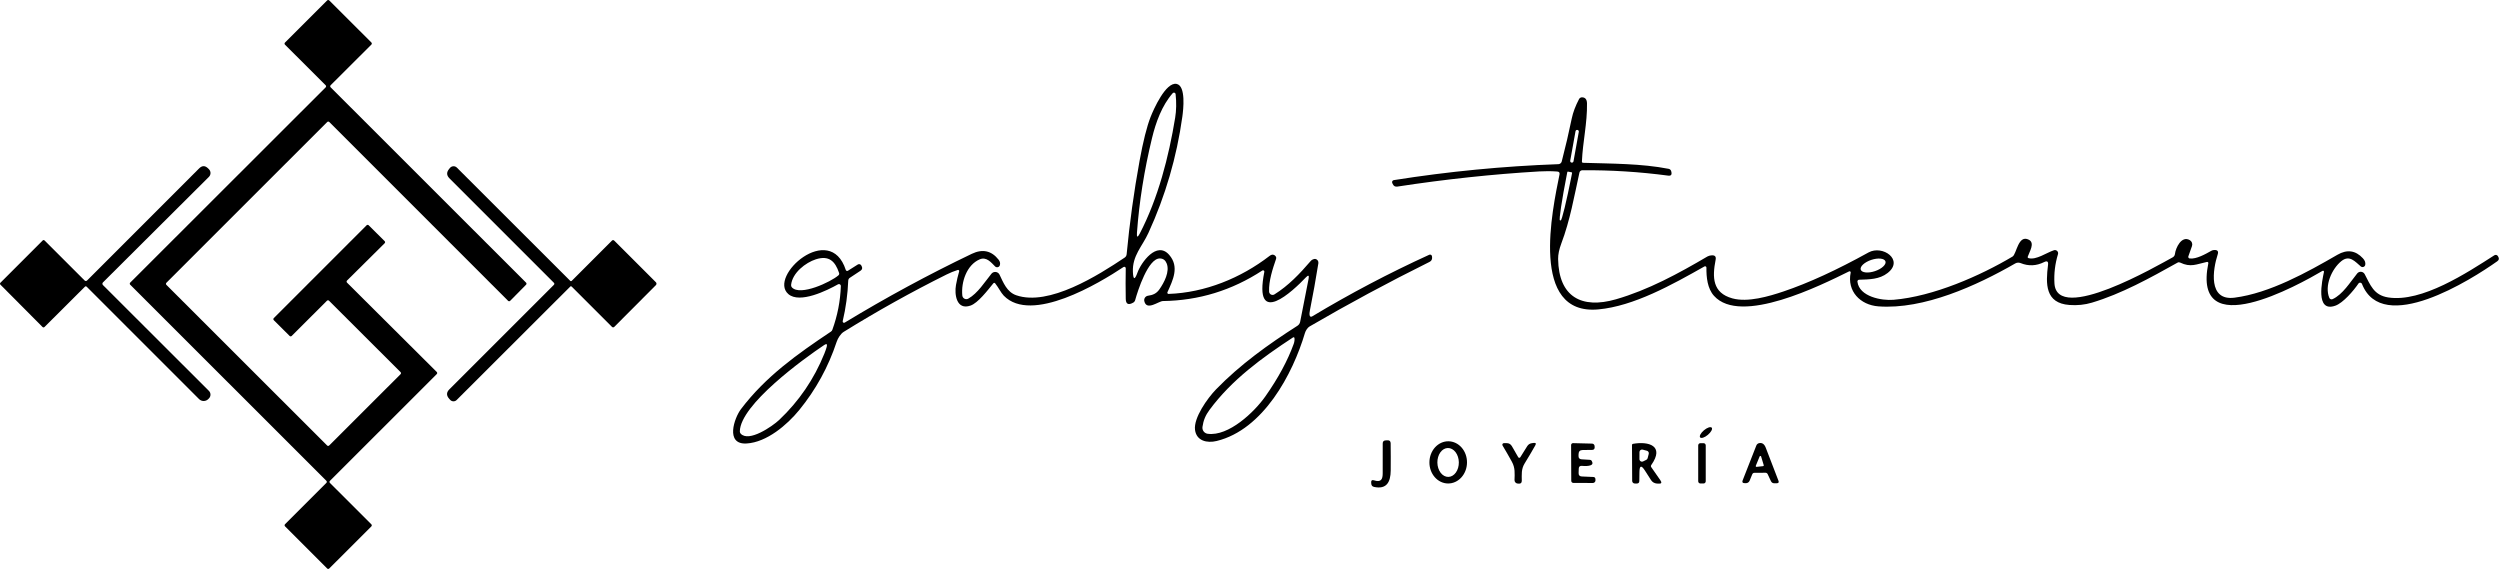
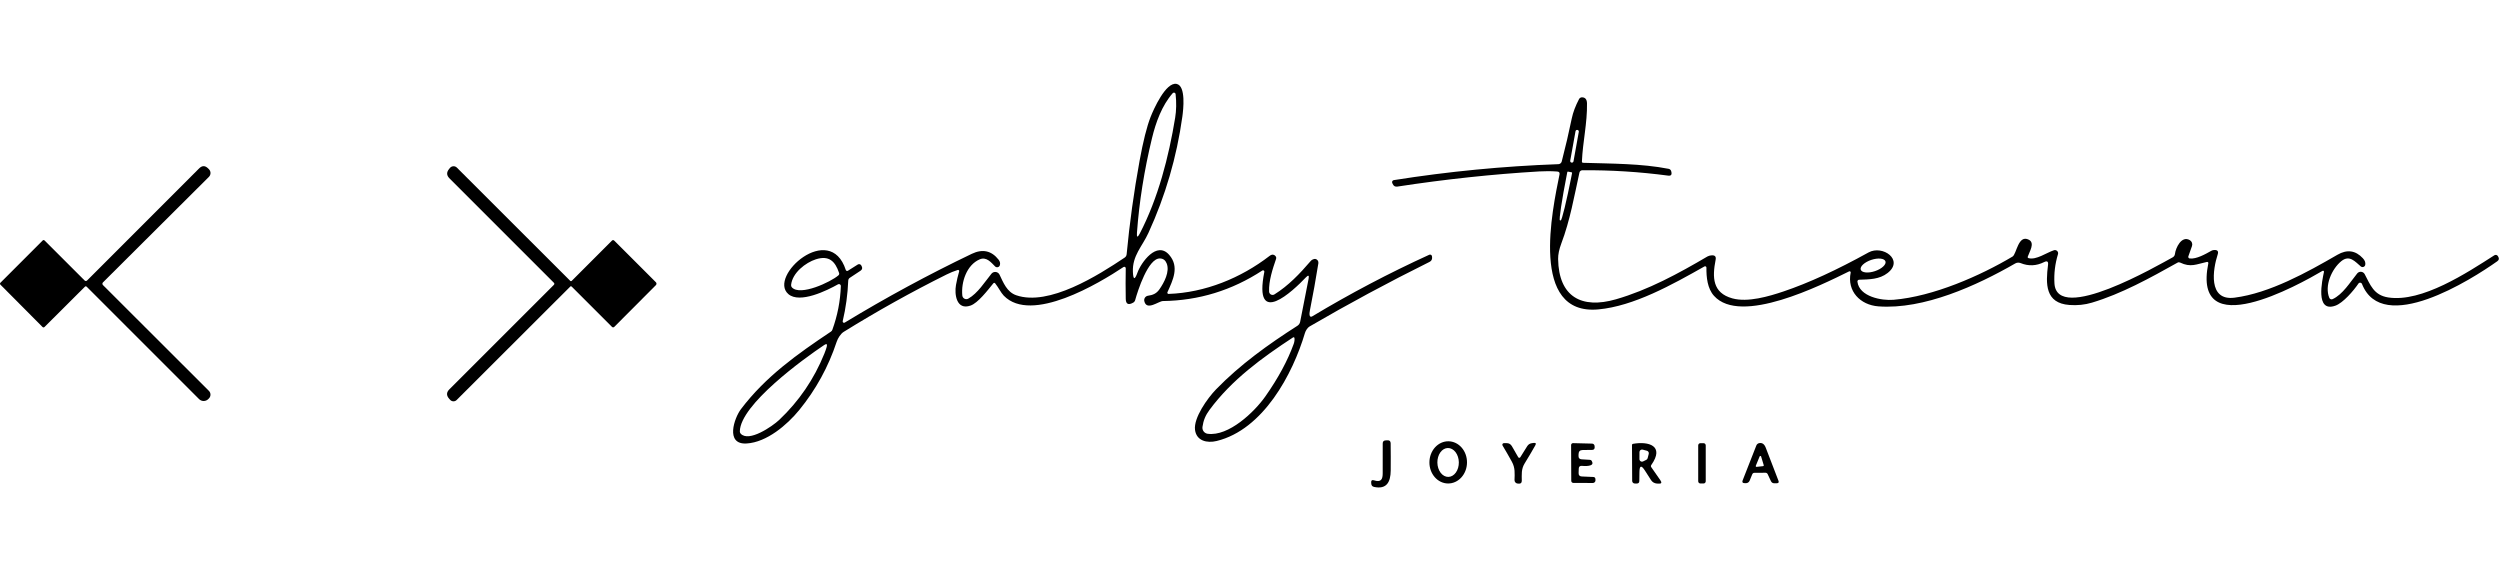
<svg xmlns="http://www.w3.org/2000/svg" width="1879" height="428" viewBox="0 0 1879 428" fill="none">
-   <path d="M247.424 334.818L301.05 281.252C301.155 281.149 301.238 281.026 301.295 280.891C301.351 280.756 301.381 280.611 301.381 280.464C301.381 280.318 301.351 280.173 301.295 280.038C301.238 279.902 301.155 279.78 301.05 279.677L247.306 226.032C247.203 225.927 247.081 225.844 246.946 225.787C246.811 225.73 246.665 225.701 246.519 225.701C246.372 225.701 246.227 225.73 246.092 225.787C245.957 225.844 245.834 225.927 245.732 226.032L219.243 252.5C219.037 252.706 218.757 252.821 218.466 252.821C218.175 252.821 217.895 252.706 217.689 252.5L205.783 240.653C205.678 240.551 205.595 240.428 205.538 240.293C205.481 240.158 205.452 240.013 205.452 239.866C205.452 239.72 205.481 239.574 205.538 239.439C205.595 239.304 205.678 239.182 205.783 239.079L275.546 169.316C275.752 169.111 276.032 168.995 276.323 168.995C276.614 168.995 276.894 169.111 277.1 169.316L289.105 181.242C289.209 181.344 289.293 181.467 289.349 181.602C289.406 181.737 289.435 181.882 289.435 182.029C289.435 182.176 289.406 182.321 289.349 182.456C289.293 182.591 289.209 182.714 289.105 182.816L260.826 210.859C260.721 210.962 260.638 211.084 260.581 211.219C260.524 211.354 260.495 211.5 260.495 211.646C260.495 211.793 260.524 211.938 260.581 212.073C260.638 212.208 260.721 212.331 260.826 212.433L328.266 279.579C328.371 279.681 328.454 279.804 328.511 279.939C328.568 280.074 328.597 280.219 328.597 280.366C328.597 280.513 328.568 280.658 328.511 280.793C328.454 280.928 328.371 281.051 328.266 281.153L247.975 361.405C247.87 361.508 247.787 361.63 247.73 361.765C247.674 361.9 247.644 362.046 247.644 362.192C247.644 362.339 247.674 362.484 247.73 362.619C247.787 362.754 247.87 362.877 247.975 362.979L279.108 394.073C279.212 394.175 279.295 394.298 279.352 394.433C279.409 394.568 279.438 394.713 279.438 394.86C279.438 395.006 279.409 395.151 279.352 395.287C279.295 395.422 279.212 395.544 279.108 395.647L247.463 427.271C247.361 427.376 247.238 427.459 247.103 427.516C246.968 427.573 246.823 427.602 246.676 427.602C246.53 427.602 246.384 427.573 246.249 427.516C246.114 427.459 245.992 427.376 245.889 427.271L214.225 395.588C214.12 395.485 214.037 395.363 213.981 395.228C213.924 395.092 213.894 394.947 213.894 394.801C213.894 394.654 213.924 394.509 213.981 394.374C214.037 394.239 214.12 394.116 214.225 394.013L245.299 362.94C245.403 362.837 245.487 362.715 245.543 362.58C245.6 362.445 245.629 362.299 245.629 362.153C245.629 362.006 245.6 361.861 245.543 361.726C245.487 361.591 245.403 361.468 245.299 361.366L97.862 213.988C97.757 213.885 97.674 213.763 97.617 213.628C97.561 213.493 97.531 213.347 97.531 213.201C97.531 213.054 97.561 212.909 97.617 212.774C97.674 212.639 97.757 212.516 97.862 212.414L244.767 65.666C244.872 65.563 244.955 65.441 245.012 65.305C245.069 65.17 245.098 65.025 245.098 64.879C245.098 64.732 245.069 64.587 245.012 64.452C244.955 64.317 244.872 64.194 244.767 64.091L214.186 33.569C214.081 33.466 213.998 33.344 213.941 33.209C213.884 33.074 213.855 32.928 213.855 32.782C213.855 32.635 213.884 32.49 213.941 32.355C213.998 32.22 214.081 32.097 214.186 31.995L245.889 0.331C245.992 0.226 246.114 0.143 246.249 0.086C246.384 0.029 246.53 0 246.676 0C246.823 0 246.968 0.029 247.103 0.086C247.238 0.143 247.361 0.226 247.463 0.331L279.127 31.936C279.232 32.038 279.315 32.161 279.372 32.296C279.429 32.431 279.458 32.576 279.458 32.723C279.458 32.869 279.429 33.014 279.372 33.15C279.315 33.285 279.232 33.407 279.127 33.51L248.506 64.052C248.402 64.155 248.318 64.277 248.262 64.412C248.205 64.547 248.176 64.693 248.176 64.839C248.176 64.986 248.205 65.131 248.262 65.266C248.318 65.401 248.402 65.524 248.506 65.626L395.392 212.433C395.598 212.64 395.713 212.919 395.713 213.211C395.713 213.502 395.598 213.782 395.392 213.988L383.447 226.091C383.344 226.195 383.222 226.279 383.087 226.335C382.951 226.392 382.806 226.422 382.66 226.422C382.513 226.422 382.368 226.392 382.233 226.335C382.098 226.279 381.975 226.195 381.872 226.091L247.503 91.701C247.4 91.597 247.278 91.513 247.143 91.457C247.007 91.4 246.862 91.371 246.716 91.371C246.569 91.371 246.424 91.4 246.289 91.457C246.153 91.513 246.031 91.597 245.928 91.701L125.059 212.532C124.954 212.634 124.871 212.757 124.814 212.892C124.757 213.027 124.728 213.172 124.728 213.319C124.728 213.466 124.757 213.611 124.814 213.746C124.871 213.881 124.954 214.003 125.059 214.106L245.85 334.818C245.952 334.923 246.075 335.006 246.21 335.063C246.345 335.12 246.49 335.149 246.637 335.149C246.783 335.149 246.929 335.12 247.064 335.063C247.199 335.006 247.321 334.923 247.424 334.818Z" fill="black" />
  <path d="M416.246 212.47L337.824 134.048C335.62 131.844 335.502 129.529 337.47 127.102L338.159 126.255C338.47 125.871 338.858 125.556 339.298 125.331C339.738 125.106 340.221 124.976 340.715 124.95C341.209 124.924 341.702 125.002 342.164 125.18C342.625 125.357 343.045 125.63 343.394 125.98L428.565 211.073C428.639 211.15 428.728 211.21 428.827 211.252C428.926 211.294 429.032 211.315 429.14 211.315C429.248 211.315 429.355 211.294 429.456 211.252C429.557 211.21 429.649 211.15 429.726 211.073L459.973 180.806C460.082 180.698 460.211 180.613 460.352 180.555C460.493 180.496 460.644 180.466 460.796 180.466C460.948 180.466 461.098 180.496 461.237 180.555C461.376 180.613 461.502 180.698 461.607 180.806L492.975 212.155C493.258 212.437 493.416 212.82 493.416 213.222C493.416 213.624 493.258 214.011 492.975 214.3L461.666 245.708C461.447 245.928 461.148 246.051 460.835 246.051C460.522 246.051 460.22 245.928 459.993 245.708L429.608 215.343C429.28 215.015 428.959 215.015 428.644 215.343L343.217 300.653C342.89 300.979 342.499 301.234 342.069 301.403C341.64 301.572 341.18 301.65 340.718 301.634C340.257 301.617 339.804 301.506 339.387 301.307C338.97 301.107 338.599 300.824 338.297 300.475L337.49 299.57C335.417 297.182 335.496 294.873 337.726 292.643L416.246 214.143C416.797 213.579 416.797 213.021 416.246 212.47Z" fill="black" />
  <path d="M63.794 215.513L33.528 245.701C32.977 246.239 32.432 246.239 31.894 245.701L0.27 213.9C0.097 213.72 0 213.48 0 213.231C0 212.981 0.097 212.741 0.27 212.562L32.091 180.721C32.181 180.629 32.288 180.556 32.406 180.506C32.525 180.457 32.652 180.431 32.78 180.431C32.908 180.431 33.035 180.457 33.154 180.506C33.272 180.556 33.379 180.629 33.469 180.721L63.617 210.83C63.736 210.949 63.877 211.043 64.033 211.108C64.188 211.172 64.354 211.205 64.523 211.205C64.691 211.205 64.857 211.172 65.013 211.108C65.168 211.043 65.309 210.949 65.428 210.83L149.635 126.603C151.905 124.32 154.175 124.32 156.444 126.603L157.035 127.193C157.793 127.953 158.219 128.983 158.219 130.056C158.219 131.13 157.793 132.16 157.035 132.92L77.373 212.266C77.11 212.526 76.962 212.882 76.962 213.254C76.962 213.627 77.11 213.986 77.373 214.254L157.015 293.778C157.391 294.152 157.689 294.598 157.891 295.088C158.094 295.579 158.198 296.105 158.196 296.635C158.194 297.166 158.087 297.691 157.881 298.18C157.675 298.669 157.374 299.113 156.995 299.485L156.484 299.996C155.573 300.895 154.343 301.397 153.061 301.393C151.779 301.39 150.548 300.881 149.635 299.977L65.152 215.513C64.706 215.067 64.254 215.067 63.794 215.513Z" fill="black" />
  <path d="M851.485 204.365C851.734 210.4 852.882 210.577 854.929 204.896C857.625 197.379 869.413 180.789 878.76 191.554C886.573 200.547 881.555 210.524 877.442 219.636C877.378 219.775 877.352 219.929 877.364 220.082C877.376 220.234 877.427 220.382 877.511 220.509C877.596 220.637 877.711 220.741 877.847 220.812C877.983 220.883 878.135 220.919 878.288 220.915C905.76 219.951 932.583 208.989 954.132 192.4C955.168 191.613 956.08 191.291 956.867 191.435C957.681 191.567 958.35 192.006 958.874 192.754C959.255 193.305 959.334 193.902 959.111 194.545C956.474 202.22 953.561 211.075 953.837 219.124C953.852 219.587 953.99 220.038 954.235 220.43C954.481 220.823 954.825 221.145 955.234 221.362C955.643 221.579 956.102 221.685 956.565 221.669C957.028 221.653 957.478 221.515 957.871 221.269C968.34 214.755 976.96 205.683 984.949 196.375C985.448 195.771 985.979 195.338 986.543 195.076C987.396 194.683 988.078 194.525 988.59 194.604C989.324 194.734 989.976 195.147 990.407 195.755C990.838 196.363 991.013 197.116 990.892 197.851C988.964 209.842 986.839 221.669 984.516 233.332C984.202 234.907 984.116 236.048 984.261 236.757C984.51 238.095 985.212 238.416 986.366 237.721C1014.77 220.652 1044.06 205.237 1074.23 191.475C1074.45 191.379 1074.68 191.335 1074.91 191.346C1075.14 191.357 1075.37 191.424 1075.57 191.539C1075.77 191.655 1075.94 191.817 1076.06 192.011C1076.19 192.205 1076.26 192.426 1076.28 192.656L1076.36 193.384C1076.5 194.971 1075.86 196.126 1074.43 196.847C1043.53 212.184 1013.46 228.373 984.202 245.416C982.785 246.242 981.328 248.485 980.797 250.276C971.646 281.173 949.448 322.932 914.419 331.453C907.315 333.185 899.286 331.453 898.184 323.148C896.983 314.116 907.512 299.337 913.947 292.685C932.15 273.931 953.364 258.778 975.129 244.864C975.658 244.529 976.114 244.089 976.469 243.571C976.824 243.054 977.072 242.47 977.196 241.854L983.532 209.58C984.057 206.864 983.368 206.51 981.466 208.517C971.981 218.534 941.773 247.167 950.275 204.325C950.312 204.134 950.291 203.937 950.216 203.757C950.141 203.578 950.014 203.425 949.852 203.318C949.69 203.21 949.499 203.153 949.305 203.154C949.111 203.155 948.921 203.213 948.759 203.322C925.892 218.265 900.985 225.913 874.037 226.268C870.849 226.307 861.797 233.903 860.065 226.346C859.959 225.895 859.949 225.427 860.033 224.971C860.118 224.516 860.297 224.083 860.557 223.7C860.818 223.317 861.156 222.992 861.549 222.747C861.942 222.501 862.381 222.34 862.84 222.273C866.461 221.761 869.137 220.679 871.341 217.569C875.041 212.315 879.37 204.05 876.851 197.93C875.881 195.542 874.208 194.315 871.833 194.25C862.938 193.974 855.067 218.731 853.197 225.54C853.091 225.944 852.904 226.324 852.647 226.655C852.39 226.986 852.068 227.263 851.701 227.468C848.054 229.528 846.191 228.57 846.113 224.595C845.968 216.946 845.968 209.285 846.113 201.61C846.115 201.412 846.062 201.217 845.962 201.047C845.861 200.877 845.715 200.737 845.541 200.644C845.366 200.551 845.17 200.507 844.972 200.518C844.774 200.528 844.584 200.593 844.42 200.704C826.256 212.807 775.149 243.605 754.427 222.214C752.262 219.97 750.432 216.015 748.051 213.063C747.539 212.42 747.021 212.42 746.496 213.063C742.206 218.337 735.043 227.724 729.454 229.672C718.827 233.392 717.253 221.131 718.512 214.224C719.142 210.669 719.942 207.244 720.913 203.951C720.956 203.805 720.957 203.649 720.919 203.502C720.88 203.354 720.802 203.22 720.693 203.113C720.584 203.006 720.448 202.931 720.3 202.895C720.152 202.859 719.996 202.863 719.851 202.908C716.978 203.814 714.203 204.935 711.526 206.274C685.038 219.459 659.226 233.851 634.089 249.45C631.885 250.827 629.759 254.114 628.815 256.948C622.609 275.735 613.248 292.803 600.732 308.153C591.582 319.37 576.271 332.417 561.157 333.323C544.804 334.287 551.948 314.057 556.867 307.543C575.484 282.963 599.178 266.177 624.505 249.253C625.003 248.933 625.383 248.456 625.587 247.895C629.457 237.255 631.589 226.281 631.983 214.972C631.992 214.719 631.934 214.468 631.813 214.245C631.693 214.022 631.515 213.836 631.298 213.705C631.081 213.575 630.833 213.505 630.579 213.502C630.326 213.5 630.077 213.566 629.858 213.693C621.612 218.337 601.087 228.452 592.526 221.033C577.078 207.651 623.757 165.99 635.702 202.928C635.755 203.084 635.843 203.226 635.958 203.344C636.073 203.461 636.213 203.551 636.367 203.606C636.521 203.661 636.684 203.68 636.845 203.661C637.006 203.643 637.161 203.587 637.296 203.499L644.696 198.815C644.914 198.674 645.16 198.581 645.417 198.542C645.674 198.502 645.936 198.517 646.187 198.586C646.437 198.655 646.671 198.776 646.872 198.94C647.072 199.105 647.236 199.311 647.352 199.543L647.648 200.114C648.343 201.505 648.041 202.633 646.742 203.499L638.713 208.812C638.36 209.049 638.069 209.366 637.863 209.736C637.658 210.105 637.545 210.517 637.532 210.938C637.126 221.21 635.742 231.358 633.38 241.381C633.332 241.575 633.341 241.778 633.409 241.965C633.476 242.153 633.598 242.316 633.758 242.434C633.918 242.553 634.11 242.62 634.309 242.629C634.509 242.638 634.706 242.587 634.876 242.483C666.061 223.565 697.908 206.326 730.418 190.766C738.5 186.909 745.217 188.392 750.57 195.214C751.633 196.578 751.934 197.969 751.475 199.386C751.363 199.737 751.163 200.052 750.892 200.302C750.622 200.552 750.291 200.728 749.931 200.813C749.571 200.898 749.195 200.889 748.838 200.787C748.481 200.685 748.156 200.494 747.894 200.232C744.922 197.241 741.38 192.754 736.362 194.919C726.463 199.15 722.291 212.138 723.275 222.115C723.326 222.617 723.5 223.098 723.783 223.516C724.065 223.933 724.446 224.273 724.892 224.506C725.337 224.739 725.833 224.856 726.334 224.847C726.835 224.839 727.326 224.705 727.762 224.457C734.905 220.443 740.179 211.862 745.178 205.723C745.563 205.248 746.063 204.879 746.629 204.649C747.196 204.42 747.812 204.337 748.419 204.41C749.026 204.483 749.605 204.708 750.101 205.065C750.598 205.422 750.996 205.898 751.259 206.451C754.093 212.354 756.749 219.459 763.755 221.899C788.315 230.459 825.528 206.864 845.286 193.62C845.709 193.338 846.063 192.966 846.322 192.529C846.581 192.093 846.738 191.605 846.782 191.101C848.986 167.735 852.22 144.363 856.483 120.984C859.186 106.185 861.941 95.191 864.749 88.001C867.012 82.176 876.222 61.434 884.33 63.068C891.493 64.524 889.367 82.531 888.659 87.647C884.421 118.098 875.913 147.249 863.135 175.102C858.491 185.256 850.973 192.164 851.485 204.365ZM881.417 70.015C873.309 79.264 868.724 91.918 865.851 103.804C859.986 128.049 856.215 151.762 854.535 174.944C854.273 178.539 854.975 178.742 856.641 175.554C870.436 149.007 878.426 117.973 883.247 88.533C884.152 82.97 884.264 77.027 883.582 70.703C883.557 70.464 883.462 70.237 883.31 70.05C883.158 69.863 882.954 69.724 882.725 69.651C882.495 69.578 882.249 69.574 882.017 69.638C881.784 69.703 881.576 69.834 881.417 70.015ZM630.645 205.132C627.713 196.277 622.99 191.79 613.248 194.879C605.514 197.359 595.498 205.053 594.592 214.165C594.555 214.499 594.591 214.837 594.696 215.156C594.801 215.476 594.974 215.768 595.203 216.015C601.48 222.745 624.387 211.961 630.153 206.962C630.717 206.464 630.881 205.854 630.645 205.132ZM907.669 326.022C923.412 328.186 942.875 309.609 951.081 297.88C960.751 284.105 967.842 270.966 972.355 258.463C972.893 256.954 973.083 255.491 972.925 254.074C972.915 253.961 972.875 253.853 972.809 253.759C972.743 253.666 972.654 253.592 972.549 253.542C972.445 253.493 972.329 253.471 972.212 253.478C972.095 253.485 971.982 253.521 971.882 253.582C948.503 268.913 925.833 285.404 909.106 308.015C906.036 312.128 904.442 316.044 903.773 320.866C903.689 321.46 903.724 322.065 903.875 322.646C904.026 323.227 904.29 323.773 904.652 324.252C905.014 324.731 905.466 325.133 905.984 325.437C906.502 325.741 907.074 325.939 907.669 326.022ZM619.585 265.803C620.438 263.678 621.035 261.946 621.376 260.608C621.888 258.561 621.264 258.122 619.506 259.289C603.802 269.778 556.434 304.158 556.061 324.191C556.047 324.874 556.264 325.457 556.71 325.943C562.811 332.614 580.463 320.472 585.619 315.631C600.549 301.514 611.871 284.905 619.585 265.803Z" fill="black" />
  <path d="M1746.7 204.35C1746.73 204.212 1746.71 204.07 1746.66 203.94C1746.61 203.81 1746.52 203.698 1746.41 203.617C1746.29 203.536 1746.16 203.49 1746.02 203.484C1745.88 203.477 1745.74 203.512 1745.62 203.582C1727.71 214.111 1647.36 259.019 1659.78 197.856C1659.81 197.718 1659.8 197.575 1659.76 197.44C1659.72 197.304 1659.65 197.181 1659.55 197.081C1659.45 196.982 1659.32 196.909 1659.19 196.868C1659.05 196.828 1658.91 196.823 1658.77 196.852C1650.72 198.584 1646.59 201.201 1638.52 197.324C1637.89 197.036 1637.28 197.055 1636.67 197.383C1615.91 208.994 1594.4 220.88 1572.28 227.473C1566.96 229.074 1561.34 229.657 1555.44 229.224C1537.02 227.906 1537.53 213.265 1539.3 199.076C1539.63 196.531 1538.64 195.835 1536.35 196.99C1530.51 199.902 1524.62 200.152 1518.68 197.738C1518.03 197.474 1517.32 197.362 1516.63 197.41C1515.93 197.458 1515.25 197.664 1514.64 198.013C1485.77 214.642 1445.94 232.806 1411.82 230.267C1398.14 229.244 1388.07 218.814 1390.98 204.862C1391.01 204.712 1390.99 204.557 1390.94 204.415C1390.89 204.272 1390.79 204.147 1390.67 204.054C1390.55 203.96 1390.41 203.901 1390.26 203.884C1390.11 203.867 1389.95 203.892 1389.82 203.956C1368.64 214.386 1308.23 244.673 1288.23 222.337C1283.31 216.846 1282.45 208.424 1282.55 201.123C1282.55 200.949 1282.5 200.777 1282.42 200.626C1282.33 200.474 1282.21 200.348 1282.06 200.26C1281.91 200.172 1281.74 200.125 1281.56 200.125C1281.39 200.124 1281.22 200.17 1281.07 200.257C1256.92 213.914 1227.96 230.13 1201.27 232.55C1149.4 237.273 1166.81 157.513 1172.13 131.124C1172.4 129.759 1171.84 129.024 1170.43 128.92C1166.04 128.592 1161.54 128.565 1156.95 128.841C1121.99 130.901 1086.44 134.699 1050.29 140.235C1048.61 140.497 1047.44 139.848 1046.77 138.287L1046.41 137.5C1046.32 137.284 1046.28 137.05 1046.29 136.815C1046.3 136.581 1046.37 136.352 1046.48 136.147C1046.6 135.941 1046.76 135.765 1046.95 135.631C1047.14 135.497 1047.36 135.409 1047.6 135.374C1088.58 128.88 1129.81 124.885 1171.28 123.39C1171.87 123.366 1172.43 123.156 1172.88 122.791C1173.34 122.425 1173.66 121.924 1173.8 121.363C1176.67 110.264 1179.19 99.466 1181.35 88.971C1182.31 84.405 1184.13 79.571 1186.81 74.467C1187.02 74.064 1187.34 73.728 1187.74 73.496C1188.13 73.263 1188.59 73.143 1189.05 73.149C1191.48 73.188 1192.72 74.703 1192.79 77.695C1193.04 92.611 1189.6 106.544 1188.97 121.323C1188.93 121.992 1189.25 122.34 1189.92 122.366C1211.05 123.035 1233.49 122.858 1254.19 126.893C1254.62 126.977 1255.02 127.179 1255.35 127.477C1255.67 127.776 1255.91 128.159 1256.04 128.585C1256.82 131.156 1256.1 132.298 1253.85 132.009C1232.31 129.149 1210.78 127.798 1189.27 127.955C1188.76 127.961 1188.27 128.137 1187.87 128.455C1187.48 128.773 1187.21 129.215 1187.1 129.707C1183.17 147.575 1180.04 165.7 1173.5 182.959C1171.84 187.38 1171.03 191.283 1171.08 194.668C1171.52 223.065 1188.66 232.412 1214.53 224.954C1238.74 217.988 1261.74 205.472 1283.33 192.759C1283.74 192.524 1284.18 192.345 1284.65 192.228C1288.44 191.309 1290.05 192.306 1289.47 195.219C1286.87 208.463 1287.05 220.113 1302.07 224.265C1313.58 227.453 1329.54 222.75 1340.56 219.031C1359.16 212.759 1380.44 202.999 1404.38 189.748C1414.93 183.903 1431.32 195.337 1418.75 205.176C1412.55 210.037 1404.97 209.978 1397.28 210.254C1397.1 210.26 1396.92 210.304 1396.76 210.382C1396.6 210.461 1396.46 210.571 1396.34 210.708C1396.23 210.844 1396.14 211.004 1396.09 211.176C1396.03 211.349 1396.02 211.53 1396.04 211.71C1397.41 223.045 1414.36 226.076 1423.13 225.328C1453.09 222.848 1488.51 207.203 1512.65 192.818C1515.67 191.007 1516.83 175.953 1524.91 180.204C1529.7 182.703 1525.21 189.374 1524.09 192.838C1523.88 193.467 1524.09 193.867 1524.72 194.038C1530.41 195.573 1538.18 189.905 1543.75 188.075C1544.16 187.937 1544.61 187.916 1545.03 188.013C1545.46 188.111 1545.85 188.324 1546.16 188.629C1546.47 188.933 1546.7 189.318 1546.81 189.741C1546.91 190.164 1546.91 190.609 1546.78 191.027C1544.57 198.348 1543.69 205.662 1544.12 212.969C1545.93 243.767 1622.29 199.194 1632.97 193.428C1633.44 193.179 1633.84 192.82 1634.14 192.381C1634.44 191.943 1634.62 191.437 1634.69 190.909C1635.18 186.422 1639.6 176.838 1645.84 180.479C1646.59 180.916 1647.17 181.599 1647.47 182.41C1647.77 183.222 1647.78 184.111 1647.5 184.927L1644.76 192.68C1644.7 192.849 1644.68 193.029 1644.7 193.208C1644.72 193.386 1644.78 193.558 1644.88 193.711C1644.97 193.864 1645.1 193.994 1645.26 194.091C1645.41 194.189 1645.58 194.251 1645.76 194.274C1650.84 194.884 1657.73 190.909 1661.98 188.528C1662.5 188.229 1663.08 188.035 1663.69 187.957C1666.59 187.629 1667.63 188.718 1666.82 191.224C1663.22 202.244 1659.26 226.332 1679.46 223.734C1705.88 220.329 1733.97 204.704 1756.83 191.48C1764.04 187.295 1770.41 188.174 1775.94 194.117C1777.44 195.717 1778.04 197.351 1777.73 199.017C1777.67 199.372 1777.52 199.705 1777.29 199.982C1777.05 200.259 1776.75 200.471 1776.42 200.597C1776.08 200.722 1775.71 200.756 1775.36 200.697C1775 200.637 1774.67 200.485 1774.39 200.257C1770.14 196.714 1765.91 191.244 1759.69 196.321C1752.52 202.185 1746.94 214.78 1750.71 223.872C1750.81 224.098 1750.95 224.304 1751.12 224.476C1751.3 224.647 1751.5 224.782 1751.73 224.872C1751.96 224.962 1752.21 225.005 1752.46 224.999C1752.7 224.993 1752.95 224.937 1753.17 224.836C1760.79 221.353 1766.34 212.143 1771.67 205.531C1772.02 205.094 1772.48 204.751 1772.99 204.533C1773.51 204.314 1774.07 204.228 1774.63 204.28C1775.19 204.333 1775.72 204.523 1776.19 204.834C1776.66 205.145 1777.04 205.567 1777.3 206.062C1781.53 214.052 1784.07 221.864 1794.97 223.557C1820.26 227.512 1854.29 204.96 1874.79 191.854C1875 191.72 1875.23 191.63 1875.47 191.588C1875.72 191.545 1875.96 191.552 1876.2 191.607C1876.44 191.662 1876.67 191.764 1876.87 191.908C1877.07 192.052 1877.24 192.234 1877.37 192.444L1877.66 192.936C1878.49 194.287 1878.26 195.422 1876.98 196.34C1857.51 210.195 1790.68 252.505 1775.27 213.422C1775.17 213.163 1775 212.935 1774.78 212.766C1774.56 212.596 1774.3 212.49 1774.03 212.459C1773.75 212.429 1773.47 212.475 1773.22 212.593C1772.97 212.711 1772.75 212.895 1772.6 213.127C1768.88 218.598 1761.07 227.689 1755.24 229.756C1739.83 235.207 1745.42 210.431 1746.7 204.35ZM1186.63 99.073C1186.66 98.916 1186.66 98.754 1186.63 98.597C1186.59 98.441 1186.53 98.293 1186.44 98.161C1186.34 98.029 1186.23 97.917 1186.09 97.831C1185.96 97.744 1185.81 97.685 1185.65 97.656L1185.57 97.643C1185.41 97.614 1185.25 97.617 1185.1 97.651C1184.94 97.686 1184.79 97.75 1184.66 97.842C1184.53 97.933 1184.42 98.049 1184.33 98.184C1184.24 98.319 1184.18 98.47 1184.16 98.627L1180.17 120.785C1180.14 120.942 1180.14 121.104 1180.18 121.261C1180.21 121.417 1180.28 121.566 1180.37 121.697C1180.46 121.829 1180.58 121.941 1180.71 122.028C1180.85 122.114 1181 122.173 1181.15 122.202L1181.23 122.215C1181.39 122.244 1181.55 122.241 1181.71 122.207C1181.86 122.173 1182.01 122.108 1182.14 122.016C1182.27 121.925 1182.39 121.809 1182.47 121.674C1182.56 121.539 1182.62 121.388 1182.65 121.231L1186.63 99.073ZM1181.24 129.51L1178.5 128.979C1178.39 128.955 1178.27 128.977 1178.18 129.04C1178.08 129.103 1178.01 129.201 1177.99 129.313L1177.48 131.95C1175.75 140.761 1174.25 149.243 1173.3 155.542C1172.35 161.841 1172.04 165.443 1172.42 165.562L1173.03 165.68C1173.22 165.737 1173.58 164.926 1174.09 163.296C1174.6 161.665 1175.24 159.247 1175.99 156.179C1176.74 153.111 1177.57 149.454 1178.44 145.418C1179.31 141.382 1180.2 137.046 1181.06 132.659L1181.57 130.022C1181.59 129.909 1181.57 129.792 1181.51 129.697C1181.45 129.601 1181.35 129.534 1181.24 129.51ZM1417.11 196.442C1416.93 195.888 1416.5 195.421 1415.86 195.067C1415.22 194.713 1414.38 194.478 1413.39 194.377C1412.39 194.276 1411.27 194.31 1410.07 194.477C1408.87 194.645 1407.62 194.942 1406.4 195.353C1405.18 195.763 1404.01 196.279 1402.96 196.87C1401.9 197.461 1400.98 198.116 1400.25 198.798C1399.52 199.479 1398.99 200.174 1398.7 200.843C1398.4 201.511 1398.35 202.14 1398.53 202.694C1398.72 203.247 1399.15 203.715 1399.78 204.069C1400.42 204.423 1401.26 204.658 1402.26 204.759C1403.25 204.86 1404.38 204.826 1405.58 204.658C1406.78 204.491 1408.02 204.194 1409.24 203.783C1410.46 203.373 1411.63 202.857 1412.69 202.266C1413.74 201.675 1414.66 201.02 1415.39 200.338C1416.12 199.657 1416.65 198.962 1416.95 198.293C1417.24 197.625 1417.3 196.996 1417.11 196.442Z" fill="black" />
-   <path d="M1283.63 326.835C1286.04 324.816 1287.34 322.403 1286.54 321.446C1285.73 320.488 1283.13 321.349 1280.72 323.368C1278.32 325.387 1277.02 327.8 1277.82 328.757C1278.63 329.715 1281.23 328.854 1283.63 326.835Z" fill="black" />
  <path d="M1032.66 361.005C1038.11 362.757 1039.25 360.159 1039.24 355.652C1039.22 348.043 1039.23 340.591 1039.25 333.297C1039.25 331.841 1039.98 331.073 1041.44 330.994L1042.82 330.935C1044.39 330.857 1045.19 331.604 1045.22 333.179C1045.31 339.935 1045.32 346.784 1045.26 353.724C1045.16 362.166 1042.29 367.991 1032.8 365.984C1031.42 365.695 1030.7 364.849 1030.64 363.445L1030.58 362.599C1030.5 361.064 1031.19 360.533 1032.66 361.005Z" fill="black" />
  <path d="M1088.28 363.385C1084.53 363.34 1080.96 361.625 1078.35 358.618C1075.73 355.611 1074.29 351.559 1074.35 347.353C1074.37 345.27 1074.76 343.212 1075.49 341.296C1076.23 339.381 1077.29 337.645 1078.62 336.188C1079.95 334.731 1081.52 333.582 1083.25 332.806C1084.97 332.03 1086.81 331.642 1088.67 331.665C1092.41 331.711 1095.99 333.426 1098.6 336.432C1101.21 339.439 1102.65 343.491 1102.6 347.698C1102.58 349.781 1102.19 351.839 1101.45 353.754C1100.72 355.67 1099.66 357.406 1098.33 358.862C1097 360.319 1095.43 361.468 1093.7 362.244C1091.98 363.02 1090.14 363.408 1088.28 363.385ZM1088.57 358.446C1090.71 358.412 1092.74 357.236 1094.22 355.175C1095.7 353.114 1096.51 350.338 1096.46 347.458C1096.42 344.577 1095.52 341.828 1093.98 339.814C1092.43 337.801 1090.36 336.689 1088.22 336.723C1086.08 336.756 1084.05 337.933 1082.57 339.994C1081.09 342.054 1080.28 344.83 1080.33 347.711C1080.37 350.592 1081.27 353.341 1082.81 355.354C1084.36 357.367 1086.43 358.479 1088.57 358.446Z" fill="black" />
  <path d="M1142.66 343.665L1147.85 335.36C1148.65 334.075 1149.8 333.32 1151.3 333.097L1152.57 332.92C1154.31 332.671 1154.75 333.301 1153.89 334.809C1151.23 339.519 1148.58 344.006 1145.94 348.27C1143.27 352.58 1143.76 356.673 1143.78 361.317C1143.78 362.918 1142.98 363.646 1141.4 363.502L1140.65 363.443C1140 363.388 1139.39 363.086 1138.96 362.599C1138.52 362.113 1138.29 361.478 1138.31 360.825C1138.44 355.787 1138.9 351.734 1136.34 347.07C1133.98 342.779 1131.64 338.699 1129.31 334.829C1129.21 334.653 1129.15 334.453 1129.15 334.248C1129.14 334.044 1129.19 333.843 1129.29 333.665C1129.39 333.487 1129.53 333.339 1129.71 333.236C1129.88 333.133 1130.08 333.078 1130.28 333.078L1132.29 333.058C1134.08 333.032 1135.43 333.799 1136.34 335.36L1141.1 343.645C1141.18 343.781 1141.29 343.894 1141.43 343.973C1141.56 344.052 1141.72 344.095 1141.87 344.097C1142.03 344.099 1142.18 344.06 1142.32 343.984C1142.46 343.908 1142.57 343.799 1142.66 343.665Z" fill="black" />
  <path d="M1188.85 358.115L1197.71 358.508C1198.06 358.526 1198.4 358.672 1198.65 358.918C1198.9 359.164 1199.06 359.494 1199.09 359.846L1199.17 360.87C1199.18 361.145 1199.15 361.421 1199.06 361.681C1198.96 361.94 1198.82 362.178 1198.63 362.38C1198.45 362.581 1198.22 362.741 1197.97 362.85C1197.72 362.96 1197.45 363.016 1197.18 363.015L1182.5 362.956C1182.09 362.956 1181.71 362.797 1181.42 362.513C1181.13 362.23 1180.97 361.844 1180.96 361.44L1180.84 334.48C1180.84 334.29 1180.88 334.103 1180.96 333.928C1181.03 333.754 1181.14 333.596 1181.27 333.464C1181.41 333.332 1181.57 333.228 1181.75 333.159C1181.92 333.091 1182.11 333.058 1182.3 333.063L1196.63 333.417C1197.12 333.427 1197.58 333.627 1197.93 333.975C1198.28 334.323 1198.48 334.792 1198.5 335.287L1198.54 336.408C1198.54 336.632 1198.5 336.855 1198.42 337.064C1198.34 337.272 1198.22 337.463 1198.06 337.624C1197.91 337.785 1197.72 337.913 1197.51 338.002C1197.31 338.091 1197.09 338.138 1196.86 338.14L1189.54 338.239C1187.53 338.265 1186.5 339.275 1186.45 341.269L1186.41 342.686C1186.37 344.287 1187.15 345.133 1188.75 345.225L1195.09 345.618C1195.64 345.658 1196.06 345.92 1196.33 346.405C1197.33 348.111 1197 349.233 1195.35 349.771C1193.79 350.269 1191.67 350.394 1189.01 350.145C1187.45 349.987 1186.64 350.696 1186.59 352.27L1186.49 355.576C1186.44 357.19 1187.23 358.036 1188.85 358.115Z" fill="black" />
  <path d="M1232.21 354.703L1232.11 361.531C1232.09 362.791 1231.44 363.421 1230.18 363.421L1228.67 363.401C1228.15 363.396 1227.66 363.188 1227.3 362.823C1226.94 362.458 1226.74 361.966 1226.74 361.453L1226.6 334.61C1226.6 334.007 1226.89 333.659 1227.47 333.567C1238.98 331.56 1251.32 334.945 1241.14 349.448C1240.72 350.025 1240.72 350.609 1241.14 351.2L1247.93 360.961C1249.23 362.824 1248.75 363.67 1246.5 363.499L1245.22 363.421C1244.36 363.354 1243.52 363.09 1242.78 362.65C1242.04 362.209 1241.41 361.604 1240.95 360.882L1236.24 353.541C1233.62 349.474 1232.28 349.862 1232.21 354.703ZM1232.21 345.079C1232.21 345.402 1232.29 345.718 1232.45 345.999C1232.61 346.281 1232.83 346.518 1233.11 346.689C1233.38 346.86 1233.69 346.959 1234.01 346.977C1234.33 346.995 1234.66 346.931 1234.95 346.792L1237.37 345.611C1237.61 345.489 1237.83 345.315 1238 345.101C1238.18 344.887 1238.3 344.638 1238.37 344.371L1239.2 341.124C1239.32 340.639 1239.25 340.123 1239 339.688C1238.75 339.254 1238.34 338.935 1237.86 338.802L1234.63 337.936C1234.35 337.861 1234.05 337.851 1233.77 337.908C1233.48 337.964 1233.21 338.085 1232.98 338.262C1232.75 338.439 1232.56 338.666 1232.43 338.927C1232.3 339.188 1232.23 339.475 1232.23 339.766L1232.21 345.079Z" fill="black" />
  <path d="M1280.36 333.086H1278.04C1277.12 333.086 1276.37 333.835 1276.37 334.759V361.719C1276.37 362.643 1277.12 363.392 1278.04 363.392H1280.36C1281.29 363.392 1282.03 362.643 1282.03 361.719V334.759C1282.03 333.835 1281.29 333.086 1280.36 333.086Z" fill="black" />
  <path d="M1316.98 356.504L1315.01 361.305C1314.78 361.867 1314.38 362.345 1313.87 362.675C1313.36 363.006 1312.77 363.173 1312.16 363.155L1311.12 363.136C1309.7 363.083 1309.25 362.401 1309.76 361.089L1320.07 334.817C1320.24 334.386 1320.51 334.003 1320.86 333.702C1321.21 333.4 1321.63 333.188 1322.08 333.085C1324.37 332.561 1326.06 333.696 1327.14 336.49C1330.43 344.991 1333.62 353.276 1336.7 361.345C1337.17 362.565 1336.75 363.188 1335.44 363.214L1333.65 363.234C1332.43 363.26 1331.56 362.722 1331.03 361.62L1328.57 356.346C1328.43 356.04 1328.2 355.782 1327.92 355.6C1327.64 355.419 1327.31 355.323 1326.98 355.323L1318.69 355.362C1317.87 355.362 1317.3 355.743 1316.98 356.504ZM1319.66 350.088C1319.62 350.183 1319.61 350.285 1319.62 350.386C1319.63 350.487 1319.67 350.583 1319.73 350.664C1319.8 350.745 1319.88 350.809 1319.97 350.85C1320.06 350.89 1320.17 350.906 1320.27 350.895L1325.11 350.364C1325.19 350.356 1325.28 350.328 1325.35 350.285C1325.43 350.241 1325.49 350.181 1325.54 350.11C1325.59 350.038 1325.62 349.957 1325.63 349.872C1325.65 349.786 1325.64 349.699 1325.62 349.616L1323.65 343.082C1323.61 342.969 1323.54 342.871 1323.45 342.8C1323.35 342.728 1323.23 342.688 1323.11 342.684C1322.99 342.679 1322.88 342.712 1322.78 342.776C1322.68 342.84 1322.6 342.933 1322.55 343.043L1319.66 350.088Z" fill="black" />
</svg>